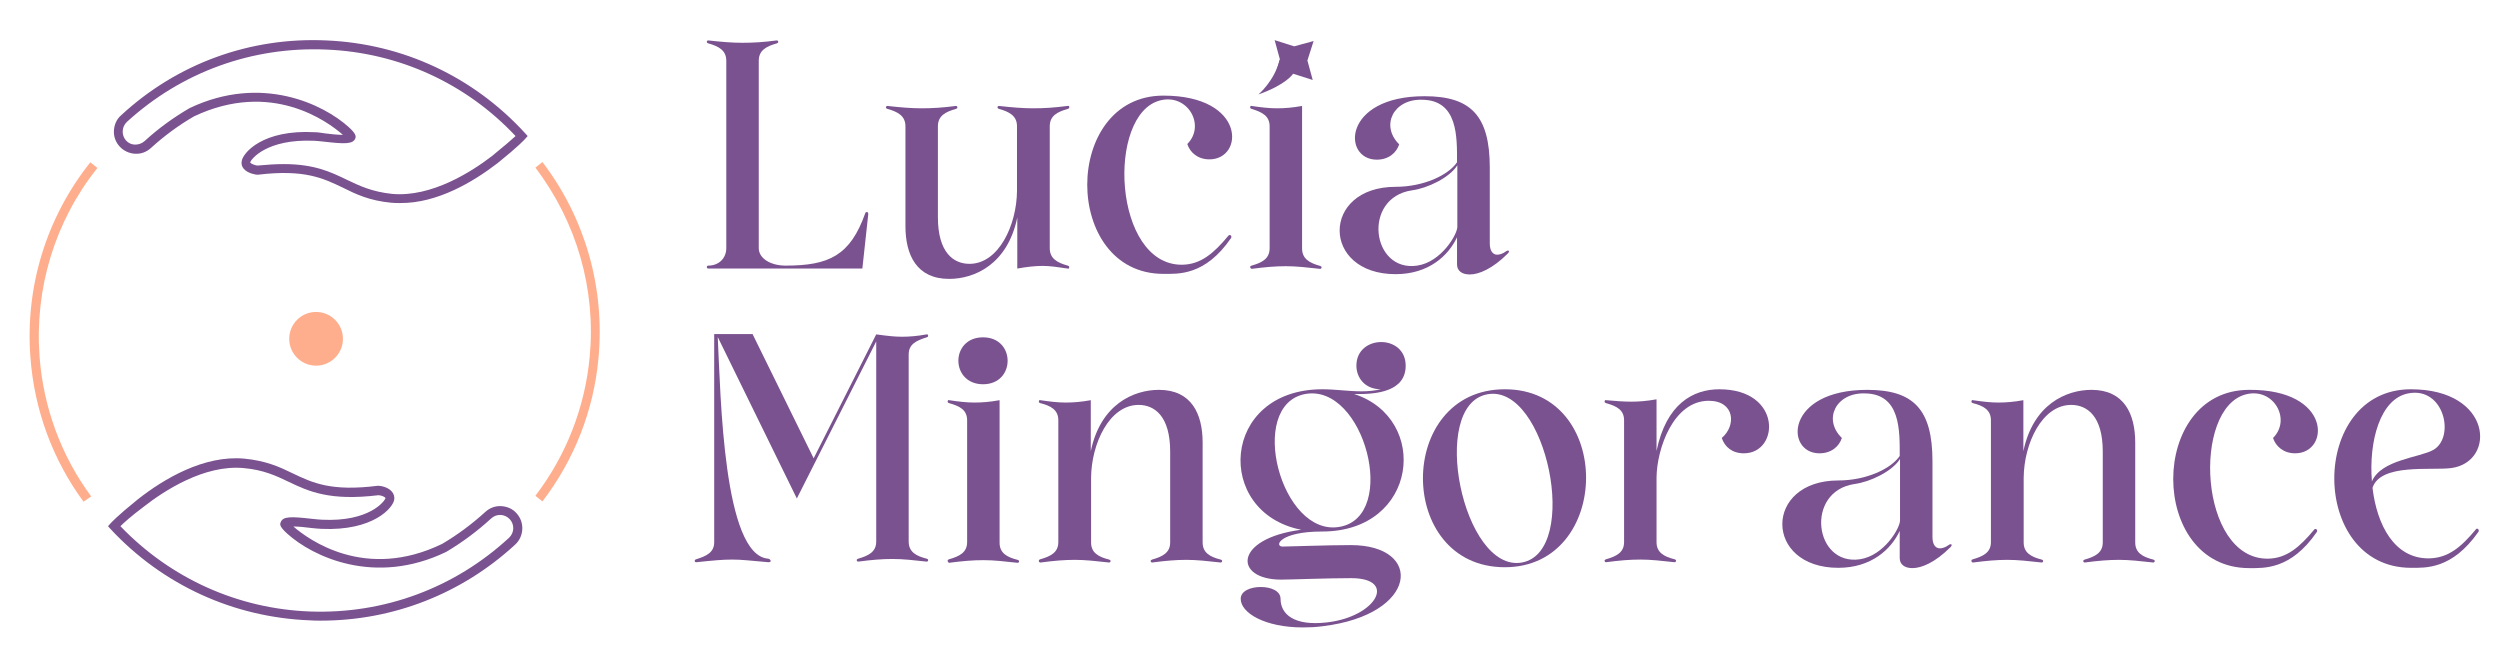
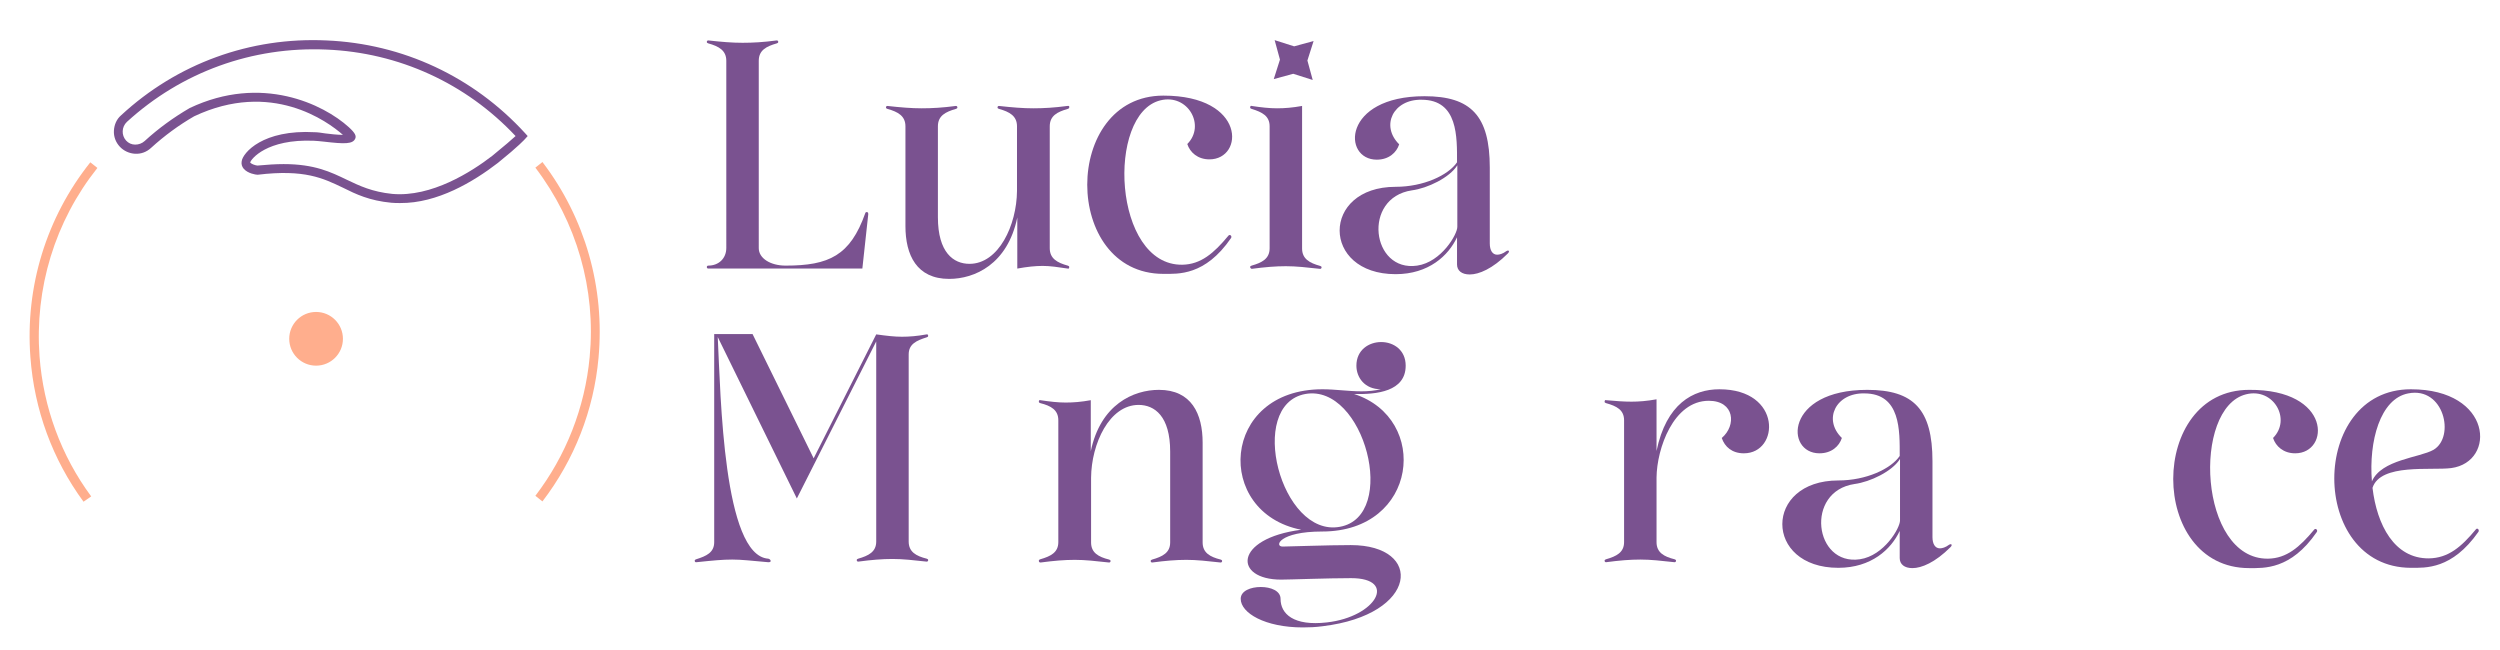
<svg xmlns="http://www.w3.org/2000/svg" version="1.1" id="Capa_1" x="0px" y="0px" viewBox="0 0 847.1 220.2" style="enable-background:new 0 0 847.1 220.2;" xml:space="preserve">
  <style type="text/css">
	.st0{fill:#FFAE8D;}
	.st1{fill:#7A5290;}
</style>
  <g>
    <path class="st0" d="M28.3,170c-10.5-14.3-16.7-31.2-18-49c-1.8-23.8,5.4-47.3,20.3-66l2.4,1.9C18.6,75,11.7,97.7,13.4,120.8   c1.3,17.2,7.3,33.6,17.5,47.4L28.3,170L28.3,170z" />
    <path class="st0" d="M183.8,169.9l-2.4-1.9c10.4-13.6,16.8-29.9,18.4-47c2.2-23-4.4-45.8-18.4-64.2l2.4-1.9   c14.5,19,21.2,42.6,19,66.4C201.2,139,194.6,155.8,183.8,169.9L183.8,169.9z" />
    <circle class="st0" cx="107.1" cy="114.8" r="9.1" />
    <path class="st1" d="M135.6,68.8c-1,0-2,0-3-0.1c-7.4-0.7-12-2.9-16.4-5.1c-6.7-3.2-13-6.3-28.8-4.4l-0.1,0h-0.1   c-0.5,0-3.2-0.4-4.6-2c-0.6-0.7-0.9-1.6-0.7-2.6c0.4-2.8,7.1-10.8,24.8-9.8c0.9,0,2.2,0.2,3.5,0.4c1.5,0.2,4.2,0.5,6,0.5   c-5.2-4.6-24.3-18.6-50.4-6.3c-5.2,3-10.1,6.6-14.6,10.7c-1.5,1.4-3.4,2.1-5.4,2c-2-0.1-3.9-1-5.2-2.4c-1.4-1.5-2.1-3.4-2-5.4   c0.1-2,0.9-3.9,2.4-5.2C60,21.5,84.8,12.5,110.6,13.7c25.9,1.1,49.8,12.3,67.3,31.4l0.9,1l-0.9,1c-0.1,0.1-2,2.3-9.2,8.1   C160.4,61.6,148.2,68.9,135.6,68.8L135.6,68.8z M96.1,55.6c10.5,0,16,2.7,21.4,5.3c4.4,2.1,8.6,4.1,15.4,4.8   c13.3,1.2,26.9-7.5,33.9-12.9c4.3-3.5,6.7-5.6,7.9-6.7c-16.8-17.9-39.6-28.3-64.1-29.3c-25.1-1.1-49.1,7.6-67.6,24.5   c-1.8,1.7-1.9,4.5-0.3,6.3c0.8,0.9,1.9,1.4,3.1,1.4s2.3-0.4,3.2-1.2l0,0c4.7-4.3,9.8-8,15.3-11.2c24.3-11.5,45.3-1.3,53.9,6.5   c2.3,2.1,2.5,3,2.2,3.8c-0.8,2-3.7,1.9-10.6,1.1c-1.3-0.1-2.5-0.3-3.4-0.3C90.3,47,85,54,84.8,55c0,0.1,0,0.2,0.1,0.2   c0.4,0.4,1.5,0.8,2.3,0.9C90.5,55.8,93.4,55.6,96.1,55.6L96.1,55.6z" />
-     <path class="st1" d="M108.7,210.3c-1.2,0-2.4,0-3.7-0.1c-25.9-1-49.9-12-67.5-30.9l-0.9-1l0.9-1c0.1-0.1,2-2.3,9.2-8.1   c8.9-7,22.4-15,36-13.8c7.4,0.7,12,2.8,16.5,5c6.7,3.2,13,6.2,28.8,4.2l0.1,0h0.1c0.5,0,3.2,0.3,4.6,2c0.6,0.7,0.9,1.6,0.8,2.6   c-0.3,2.8-7.1,10.8-24.7,10c-0.9,0-2.2-0.2-3.5-0.3c-1.5-0.2-4.2-0.5-6-0.5c5.2,4.5,24.4,18.5,50.4,5.9c5.1-3,10.1-6.7,14.6-10.8   l0,0c1.5-1.4,3.4-2.1,5.4-2c2,0.1,3.9,0.9,5.2,2.4c2.8,3,2.6,7.8-0.4,10.6C156.5,201.2,133.2,210.3,108.7,210.3L108.7,210.3z    M40.8,178.3c17,17.7,39.8,28,64.3,28.9c25.1,0.9,49-8,67.4-25c1.8-1.7,1.9-4.5,0.2-6.3c-1.7-1.8-4.5-1.9-6.3-0.2l0,0   c-4.7,4.3-9.8,8.1-15.2,11.3c-24.2,11.7-45.3,1.6-53.9-6.2c-2.3-2.1-2.6-3-2.2-3.8c0.7-2.1,3.6-2,10.6-1.2c1.3,0.1,2.5,0.3,3.4,0.3   c16,0.8,21.3-6.3,21.5-7.3c0-0.1,0-0.2-0.1-0.2c-0.4-0.4-1.5-0.8-2.3-0.8c-16.5,2-23.6-1.3-30.3-4.5c-4.4-2.1-8.6-4.1-15.4-4.7   c-13.3-1.2-26.9,7.7-33.8,13.1C44.3,175,41.9,177.2,40.8,178.3L40.8,178.3z" />
  </g>
  <g>
    <g>
      <g>
        <path class="st1" d="M257.1,84.1c0,3.4,3.9,5.9,9.1,5.9c14.7,0,21.9-3.4,27-17.8c0.1-0.3,0.3-0.4,0.7-0.3     c0.3,0.1,0.3,0.4,0.3,0.7L292.2,91H240c-0.3,0-0.5-0.2-0.5-0.5s0.2-0.5,0.5-0.5c3.5,0,6.1-2.4,6.1-6V20.6c0-3.5-2.5-4.9-6.1-5.9     c-0.3-0.1-0.5-0.2-0.5-0.5s0.2-0.5,0.5-0.5c4.5,0.5,8.1,0.8,11.6,0.8s7.1-0.2,11.6-0.8c0.3,0,0.5,0.2,0.5,0.5s-0.2,0.4-0.5,0.5     c-3.5,1-6.1,2.3-6.1,5.9L257.1,84.1L257.1,84.1z" />
        <path class="st1" d="M362.3,36.4c0,0.3-0.2,0.4-0.5,0.5c-3.5,1-6.1,2.3-6.1,5.9v41.3c0,3.5,2.5,4.9,6.1,5.9     c0.3,0.1,0.5,0.2,0.5,0.5s-0.2,0.7-0.5,0.5c-3.3-0.5-6-0.9-8.5-0.9s-5.3,0.3-8.6,0.9V73.7c-3.3,15.9-14.5,20.8-23.1,20.8     c-11,0-14.8-8.1-14.8-17.9V42.8c0-3.5-2.5-4.9-6.1-5.9c-0.3-0.1-0.5-0.2-0.5-0.5s0.2-0.5,0.5-0.5c4.5,0.5,8.1,0.8,11.6,0.8     s7.1-0.2,11.6-0.8c0.3,0,0.5,0.2,0.5,0.5s-0.2,0.4-0.5,0.5c-3.5,1-6.1,2.3-6.1,5.9v30.8c0,12,5.3,15.8,10.7,15.8     c9.9,0,16-13.1,16.1-24.7V42.8c0-3.5-2.5-4.9-6.1-5.9c-0.3-0.1-0.5-0.2-0.5-0.5s0.2-0.5,0.5-0.5c4.5,0.5,8.1,0.8,11.6,0.8     s7.1-0.2,11.6-0.8C362.2,35.8,362.4,36,362.3,36.4L362.3,36.4z" />
        <path class="st1" d="M409.8,54c-4,0-6.6-2.4-7.5-5.2c6.3-6.3,0.2-17.1-9.1-14.8c-18.4,4.5-16.1,56,7.4,55.7     c6.3-0.1,10.7-3.9,15.6-9.8c0.5-0.7,1.4,0.1,0.9,0.8c-8.8,12.8-17.9,12.1-22.9,12.1c-34.4,0-34.4-60.4,0-60.4     C422.3,32.4,421.6,54,409.8,54L409.8,54z" />
        <path class="st1" d="M423.6,90.5c0-0.3,0.2-0.4,0.5-0.5c3.5-1,6.1-2.3,6.1-5.9V42.8c0-3.5-2.5-4.8-6.1-5.9     c-0.3-0.1-0.5-0.2-0.5-0.5s0.2-0.7,0.5-0.5c3.3,0.5,6,0.8,8.6,0.8s5.2-0.2,8.5-0.8v48.3c0,3.5,2.5,4.9,6.1,5.9     c0.3,0.1,0.5,0.2,0.5,0.5s-0.2,0.5-0.5,0.5c-4.5-0.5-8.1-0.9-11.6-0.9s-7.1,0.3-11.6,0.9C423.9,91,423.6,90.8,423.6,90.5     L423.6,90.5z" />
        <path class="st1" d="M474.1,48.9c-0.9,2.8-3.5,5.2-7.6,5.2c-11.7,0-11.7-21.5,16.2-21.5c15.7,0,22.1,6.6,22.1,24.2v25.7     c0,2.3,0.9,3.8,2.5,3.8c0.8,0,1.9-0.3,3.1-1.2c0.8-0.5,1.3,0,0.5,0.8c-5.2,5.2-9.8,7.1-12.9,7.1c-2.7,0-4.3-1.3-4.3-3.4v-9.2     c-2.9,6.2-9.6,12.5-20.8,12.5c-25.3,0-25.3-29.6,0-29.6c9.4,0,17.8-3.9,20.8-8.3c0-8.5,0.4-21.2-12-21.2     C472.1,33.6,467.7,42.6,474.1,48.9L474.1,48.9z M478.4,64.5c-16.9,2.5-13.7,27.8,1.8,25.5c8.2-1.2,13.7-10.7,13.6-13.2V56     C491.2,60.2,483.7,63.8,478.4,64.5L478.4,64.5z" />
      </g>
      <path class="st1" d="M235.4,190c0-0.3,0.2-0.4,0.5-0.5c3.5-1.1,6.1-2.3,6.1-5.8v-70.5H255l20.7,42.1l21.2-42    c3.6,0.5,6.2,0.8,8.7,0.8s5.1-0.2,8.4-0.8c0.3-0.1,0.5,0.2,0.5,0.5s-0.2,0.4-0.5,0.5c-3.5,1.1-6.1,2.3-6.1,5.8v63.4    c0,3.5,2.5,4.9,6.1,5.8c0.3,0.1,0.5,0.2,0.5,0.5s-0.2,0.5-0.5,0.5c-4.5-0.5-8.1-0.9-11.6-0.9s-7.1,0.3-11.6,0.9    c-0.3,0-0.5-0.2-0.5-0.5s0.2-0.4,0.5-0.5c3.5-1,6.1-2.3,6.1-5.8v-67.8L270,168.9l-26.8-54.7c1,20.2,1.9,74,17.1,75.1    c0.8,0.1,1.4,1.3,0,1.2c-5.7-0.5-9-0.9-12.2-0.9s-6.4,0.3-12.1,0.9C235.6,190.6,235.4,190.3,235.4,190L235.4,190z" />
-       <path class="st1" d="M321.1,190c0-0.3,0.2-0.4,0.5-0.5c3.5-1,6.1-2.3,6.1-5.8v-41.3c0-3.5-2.5-4.8-6.1-5.8    c-0.3-0.1-0.5-0.2-0.5-0.5s0.2-0.7,0.5-0.5c3.3,0.5,6,0.8,8.6,0.8s5.2-0.2,8.5-0.8v48.3c0,3.5,2.5,4.9,6.1,5.8    c0.3,0.1,0.5,0.2,0.5,0.5s-0.2,0.5-0.5,0.5c-4.5-0.5-8.1-0.9-11.6-0.9s-7.1,0.3-11.6,0.9C321.3,190.6,321.1,190.3,321.1,190    L321.1,190z M333.1,114.3c11.1,0,11.1,15.9,0,15.9S321.9,114.3,333.1,114.3z" />
      <path class="st1" d="M352,190c0-0.3,0.2-0.4,0.5-0.5c3.5-1,6.1-2.3,6.1-5.8v-41.3c0-3.5-2.5-4.9-6.1-5.8c-0.3-0.1-0.5-0.2-0.5-0.5    s0.2-0.7,0.5-0.5c3.4,0.5,6,0.8,8.6,0.8s5.2-0.2,8.5-0.8v17.3c3.3-15.9,14.5-20.8,23.1-20.8c11,0,14.8,8.1,14.8,17.9v33.8    c0,3.5,2.5,4.9,6.1,5.8c0.3,0.1,0.5,0.2,0.5,0.5s-0.2,0.5-0.5,0.5c-4.5-0.5-8.1-0.9-11.6-0.9s-7.1,0.3-11.6,0.9    c-0.3,0-0.5-0.2-0.5-0.5s0.2-0.4,0.5-0.5c3.5-1,6.1-2.3,6.1-5.8v-30.8c0-12-5.3-15.8-10.7-15.8c-9.9,0-16,13.1-16.1,24.7v21.9    c0,3.5,2.5,4.9,6.1,5.8c0.3,0.1,0.5,0.2,0.5,0.5s-0.2,0.5-0.5,0.5c-4.5-0.5-8.1-0.9-11.6-0.9s-7.1,0.3-11.6,0.9    C352.2,190.6,352,190.4,352,190L352,190z" />
      <path class="st1" d="M441.5,212.6c-12.9,0-21.1-4.9-21.1-9.7c0-2.7,3.4-4,6.8-4s6.7,1.3,6.7,4c0,5.1,4.4,9.3,15.7,8    c16.8-1.9,24-15,8.2-15c-7.7,0-21,0.5-23.7,0.5c-16.1,0-16.2-13.9,6.8-16.9c-29.6-5.8-27.3-47.6,7.2-47.6c4.4,0,8.8,0.7,13.2,0.7    c2.2,0,4.4-0.2,6.6-0.7c-5.5,0-8.3-4-8.3-8c0-5.3,4.2-8,8.4-8s8.3,2.7,8.3,8c0,8.8-9.9,9.8-17.5,9.6c25.8,8.3,21.7,46.6-10.8,46.6    c-14.6,0-16.3,5.1-13.4,5.1c2.1,0,15.3-0.5,23.1-0.5c24.8,0,23,23.6-9.6,27.5C445.9,212.5,443.6,212.6,441.5,212.6L441.5,212.6z     M454,178.5c20-3.6,8.3-48.6-11.7-45C422.3,137.2,434,182.2,454,178.5z" />
-       <path class="st1" d="M509.9,192.2c-37,0-37-60.3,0-60.3S546.3,192.2,509.9,192.2z M504,133.6c-20,3.6-8.3,60.6,11.7,57    C535.7,186.9,524,129.9,504,133.6z" />
      <path class="st1" d="M552.8,136.1c2.5,0,5.2-0.2,8.5-0.8v17.5c3.3-16,12.4-20.9,21.3-20.9c21.3,0,20.4,21.7,8.3,21.7    c-4,0-6.5-2.2-7.5-5.2c5-4.2,4.4-12.6-4.4-12.6c-12,0-17.6,16.2-17.7,26v21.9c0,3.5,2.5,4.9,6.1,5.8c0.3,0.1,0.5,0.2,0.5,0.5    s-0.2,0.5-0.5,0.5c-4.5-0.5-8.1-0.9-11.6-0.9s-7.1,0.3-11.6,0.9c-0.3,0-0.5-0.2-0.5-0.5s0.2-0.4,0.5-0.5c3.5-1,6.1-2.3,6.1-5.8    v-41.3c0-3.5-2.5-4.8-6.1-5.8c-0.3-0.1-0.5-0.2-0.5-0.5s0.2-0.7,0.5-0.5C547.5,135.9,550.2,136.1,552.8,136.1L552.8,136.1z" />
      <path class="st1" d="M624.1,148.4c-0.9,2.8-3.5,5.2-7.6,5.2c-11.7,0-11.7-21.5,16.2-21.5c15.7,0,22.1,6.6,22.1,24.2v25.7    c0,2.3,0.9,3.8,2.5,3.8c0.8,0,1.9-0.3,3.1-1.2c0.8-0.5,1.3,0,0.5,0.8c-5.2,5.2-9.8,7.1-12.9,7.1c-2.7,0-4.3-1.3-4.3-3.4v-9.2    c-2.9,6.2-9.6,12.5-20.8,12.5c-25.3,0-25.3-29.6,0-29.6c9.4,0,17.8-3.9,20.8-8.3c0-8.5,0.4-21.2-12-21.2    C622.1,133.1,617.6,142.1,624.1,148.4L624.1,148.4z M628.4,164c-16.9,2.5-13.7,27.8,1.8,25.5c8.2-1.2,13.7-10.7,13.6-13.2v-20.8    C641.2,159.7,633.7,163.3,628.4,164L628.4,164z" />
-       <path class="st1" d="M668,190c0-0.3,0.2-0.4,0.5-0.5c3.5-1,6.1-2.3,6.1-5.8v-41.3c0-3.5-2.5-4.9-6.1-5.8c-0.3-0.1-0.5-0.2-0.5-0.5    s0.2-0.7,0.5-0.5c3.4,0.5,6,0.8,8.6,0.8s5.2-0.2,8.5-0.8v17.3c3.3-15.9,14.5-20.8,23.1-20.8c11,0,14.8,8.1,14.8,17.9v33.8    c0,3.5,2.5,4.9,6.1,5.8c0.3,0.1,0.5,0.2,0.5,0.5s-0.2,0.5-0.5,0.5c-4.5-0.5-8.1-0.9-11.6-0.9s-7.1,0.3-11.6,0.9    c-0.3,0-0.5-0.2-0.5-0.5s0.2-0.4,0.5-0.5c3.5-1,6.1-2.3,6.1-5.8v-30.8c0-12-5.3-15.8-10.7-15.8c-9.9,0-16,13.1-16.1,24.7v21.9    c0,3.5,2.5,4.9,6.1,5.8c0.3,0.1,0.5,0.2,0.5,0.5s-0.2,0.5-0.5,0.5c-4.5-0.5-8.1-0.9-11.6-0.9s-7.1,0.3-11.6,0.9    C668.2,190.6,668,190.4,668,190L668,190z" />
      <path class="st1" d="M777.7,153.6c-4,0-6.6-2.4-7.5-5.2c6.3-6.3,0.2-17.1-9.1-14.8c-18.4,4.5-16.1,56,7.4,55.7    c6.3-0.1,10.7-3.9,15.6-9.8c0.5-0.7,1.4,0.1,0.9,0.8c-8.8,12.8-17.9,12.2-22.9,12.2c-34.3,0-34.3-60.4,0-60.4    C790.2,131.9,789.5,153.6,777.7,153.6L777.7,153.6z" />
      <path class="st1" d="M816.9,131.9c27.7,0,29,24.6,13.7,26.7c-6.8,0.9-24-1.7-26.7,6.7c1.5,12.6,7.4,24,19.1,23.9    c6.6-0.1,11-3.9,15.9-9.8c0.5-0.7,1.3,0.1,0.9,0.8c-9,12.8-17.9,12.2-22.9,12.2C782.3,192.3,782.3,131.9,816.9,131.9L816.9,131.9z     M803.7,163.1c3.2-7.4,16.2-8,20.9-10.7c7.4-4.4,3.5-21.5-8.6-19.1C806.5,135.1,802.6,149.5,803.7,163.1z" />
    </g>
    <polygon class="st1" points="433.7,20.2 431.9,13.6 438.5,15.7 445.1,13.9 443,20.5 444.8,27.1 438.2,25 431.6,26.8  " />
-     <path class="st1" d="M426.4,32c0,0,5.5-4.6,7.2-11.8c0,0,4.3,0.8,4.5,4.8C438.2,25,435.8,28.7,426.4,32L426.4,32z" />
  </g>
</svg>